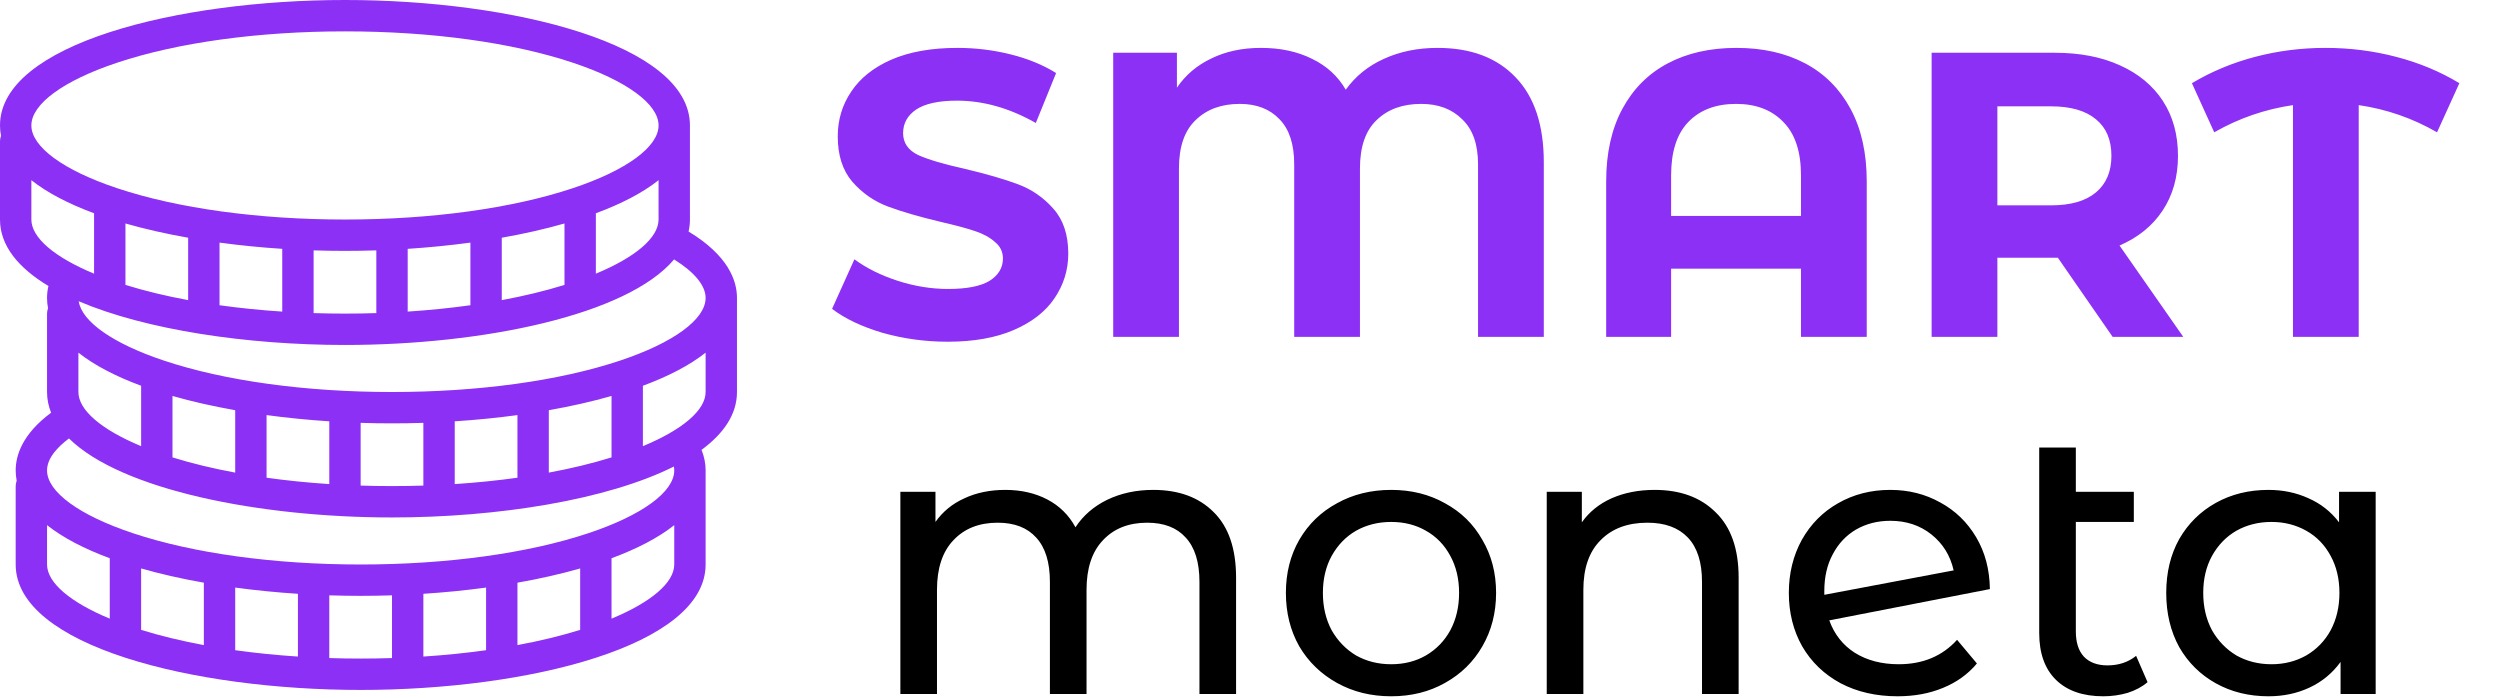
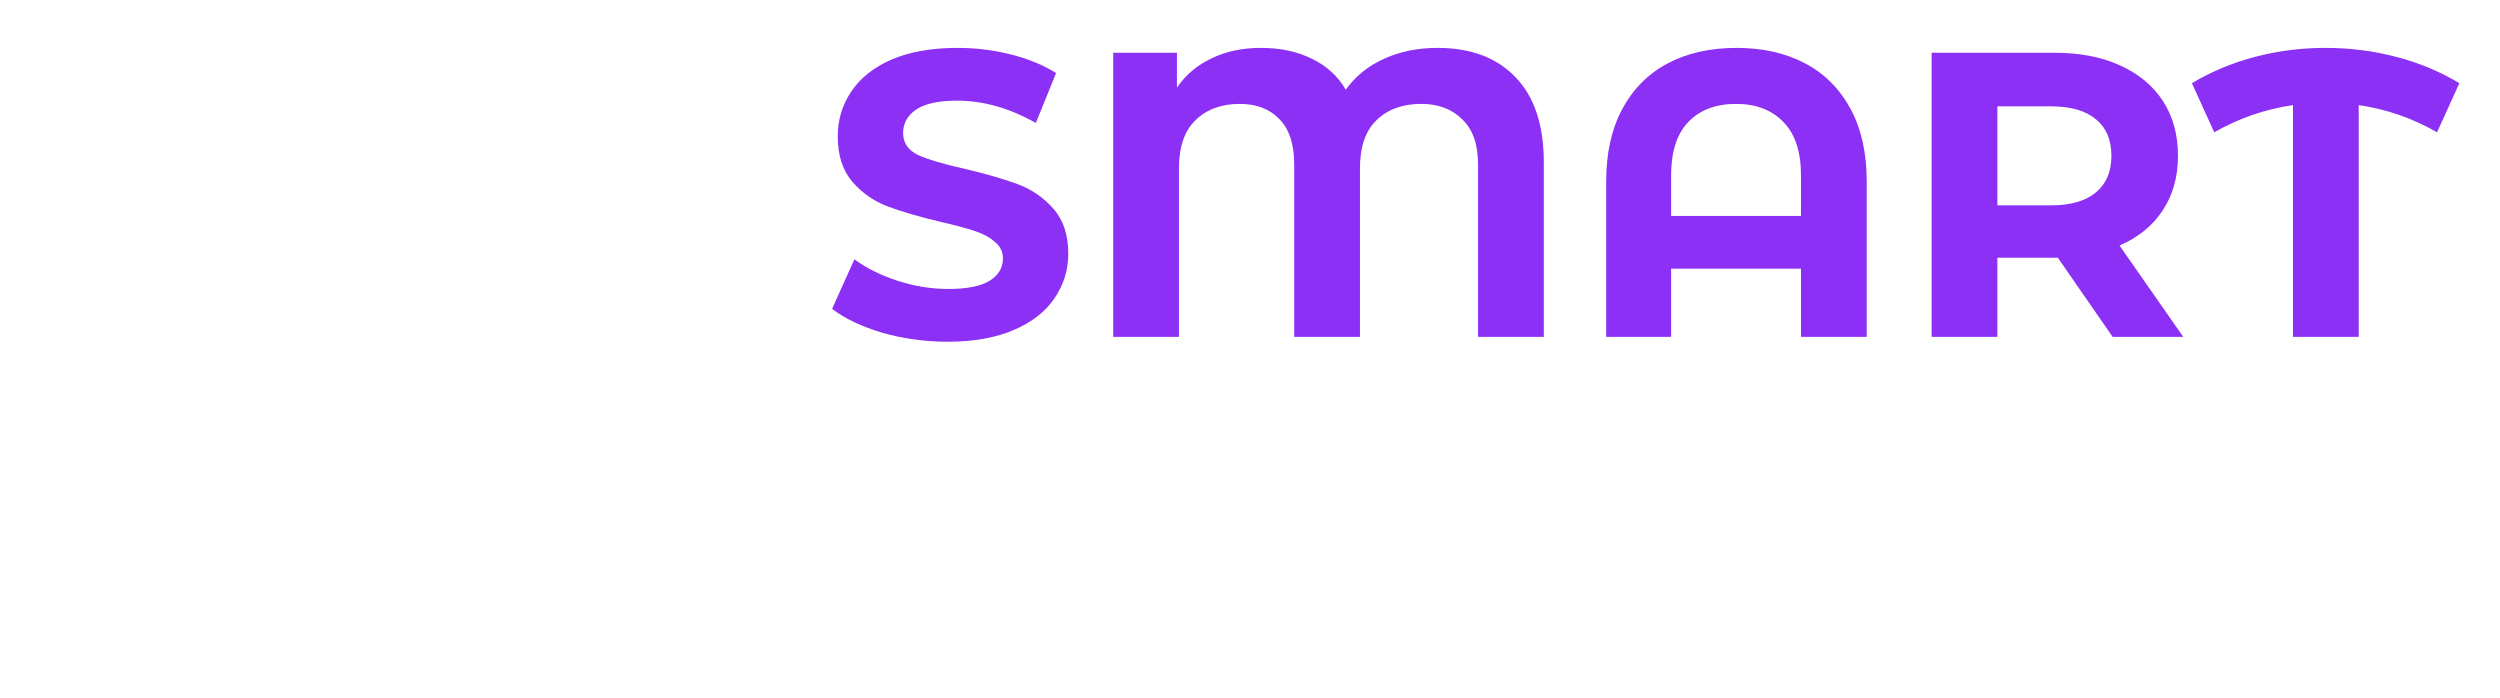
<svg xmlns="http://www.w3.org/2000/svg" width="616" height="172" viewBox="0 0 616 172" fill="none">
-   <path d="M169.667 57.052C169.883 56.088 170 55.101 170 54.091V30.909C170 10.833 126.205 0 85 0C43.794 0 0 10.833 0 30.909C0 31.775 0.087 32.623 0.246 33.454C0.095 33.867 0 34.307 0 34.773V54.091C0 60.513 4.487 65.988 11.932 70.467C11.71 71.44 11.591 72.423 11.591 73.409C11.591 74.275 11.678 75.122 11.837 75.954C11.686 76.367 11.591 76.808 11.591 77.273V96.591C11.591 98.365 11.94 100.065 12.591 101.693C5.462 106.976 3.864 112.264 3.864 115.909C3.864 116.775 3.951 117.622 4.11 118.454C3.959 118.867 3.864 119.307 3.864 119.773V139.091C3.864 159.167 47.658 170 88.864 170C130.07 170 173.864 159.167 173.864 139.091V115.909C173.864 114.194 173.521 112.5 172.856 110.846C178.367 106.794 181.591 102.033 181.591 96.591V73.409V73.409C181.591 69.154 179.458 62.973 169.667 57.052ZM28.85 15.45C43.79 10.47 63.732 7.728 85 7.728C106.267 7.728 126.208 10.47 141.149 15.45C154.376 19.859 162.272 25.638 162.272 30.909C162.272 36.18 154.376 41.959 141.149 46.368C126.208 51.348 106.267 54.091 85 54.091C63.732 54.091 43.79 51.348 28.85 46.368C15.623 41.959 7.727 36.18 7.727 30.909C7.727 25.638 15.623 19.859 28.85 15.45ZM162.272 44.396V54.091C162.272 58.556 156.59 63.382 146.818 67.435V52.55C153.046 50.246 158.329 47.523 162.272 44.396ZM139.091 55.065V70.203C134.36 71.672 129.174 72.926 123.636 73.953V58.575C129.081 57.614 134.276 56.442 139.091 55.065ZM115.909 59.778V75.21C110.953 75.905 105.781 76.431 100.455 76.777V61.315C105.69 60.974 110.873 60.46 115.909 59.778ZM92.727 61.692V77.149C90.175 77.23 87.598 77.272 85 77.272C82.402 77.272 79.824 77.23 77.273 77.149V61.692C79.851 61.776 82.43 61.818 85 61.818C87.569 61.818 90.149 61.776 92.727 61.692ZM69.545 61.315V76.777C64.219 76.431 59.047 75.905 54.091 75.211V59.778C59.127 60.46 64.31 60.974 69.545 61.315ZM46.363 58.575V73.954C40.826 72.926 35.639 71.672 30.909 70.203V55.065C35.723 56.442 40.919 57.614 46.363 58.575ZM7.727 54.091V44.396C11.67 47.523 16.954 50.246 23.181 52.55V67.435C13.41 63.382 7.727 58.556 7.727 54.091ZM19.318 86.895C23.261 90.022 28.545 92.745 34.773 95.05V109.934C25.001 105.882 19.318 101.056 19.318 96.591V86.895ZM27.045 152.435C17.273 148.382 11.591 143.556 11.591 139.091V129.396C15.534 132.523 20.818 135.246 27.045 137.55V152.435ZM50.227 158.953C44.689 157.926 39.503 156.672 34.773 155.203V140.065C39.587 141.442 44.783 142.614 50.227 143.575V158.953ZM73.409 161.777C68.082 161.431 62.911 160.905 57.954 160.21V144.778C62.991 145.46 68.173 145.974 73.409 146.315V161.777V161.777ZM96.591 162.149C94.039 162.23 91.461 162.272 88.863 162.272C86.266 162.272 83.688 162.23 81.136 162.149V146.692C83.715 146.776 86.294 146.818 88.863 146.818C91.433 146.818 94.012 146.776 96.591 146.692V162.149ZM119.772 160.21C114.816 160.905 109.645 161.431 104.318 161.777V146.315C109.554 145.974 114.737 145.46 119.772 144.778V160.21ZM142.954 155.203C138.224 156.672 133.038 157.926 127.5 158.953V143.575C132.945 142.614 138.14 141.442 142.954 140.065V155.203ZM166.136 139.091C166.136 143.556 160.454 148.382 150.682 152.435V137.55C156.91 135.245 162.193 132.523 166.136 129.396V139.091ZM145.014 131.368C130.072 136.348 110.132 139.091 88.864 139.091C67.596 139.091 47.654 136.348 32.714 131.368C19.487 126.959 11.591 121.18 11.591 115.909C11.591 112.885 14.21 110.119 16.995 108.032C29.936 120.749 64.067 127.5 96.591 127.5C122.601 127.5 149.637 123.182 166.044 114.95C166.101 115.27 166.137 115.59 166.137 115.909C166.136 121.18 158.24 126.959 145.014 131.368ZM42.5 112.703V97.565C47.314 98.942 52.51 100.114 57.954 101.074V116.453C52.417 115.427 47.23 114.172 42.5 112.703ZM65.682 117.711V102.277C70.718 102.96 75.901 103.474 81.136 103.815V119.277C75.809 118.931 70.638 118.405 65.682 117.711ZM88.863 119.649V104.192C91.442 104.275 94.021 104.317 96.591 104.317C99.16 104.317 101.739 104.275 104.318 104.192V119.649C101.766 119.73 99.189 119.772 96.591 119.772C93.993 119.772 91.415 119.73 88.863 119.649ZM112.045 119.277V103.814C117.281 103.474 122.464 102.96 127.5 102.277V117.71C122.544 118.405 117.372 118.931 112.045 119.277ZM135.227 116.453V101.074C140.672 100.114 145.868 98.942 150.682 97.565V112.703C145.951 114.172 140.765 115.427 135.227 116.453ZM173.863 96.591C173.863 101.056 168.181 105.882 158.409 109.935V95.05C164.637 92.745 169.921 90.022 173.863 86.896V96.591ZM152.741 88.867C137.8 93.848 117.859 96.59 96.591 96.59C75.323 96.59 55.381 93.848 40.441 88.867C27.896 84.686 20.159 79.272 19.394 74.228C35.985 81.303 60.932 85 85 85C118.871 85 154.484 77.679 166.092 63.923C171.122 67.047 173.863 70.37 173.863 73.409C173.863 78.679 165.967 84.458 152.741 88.867Z" fill="#8C30F5" />
  <path d="M233.523 84.2C227.99 84.2 222.623 83.467 217.423 82C212.29 80.467 208.157 78.5 205.023 76.1L210.523 63.9C213.523 66.1 217.09 67.867 221.223 69.2C225.357 70.533 229.49 71.2 233.623 71.2C238.223 71.2 241.623 70.533 243.823 69.2C246.023 67.8 247.123 65.967 247.123 63.7C247.123 62.033 246.457 60.667 245.123 59.6C243.857 58.467 242.19 57.567 240.123 56.9C238.123 56.233 235.39 55.5 231.923 54.7C226.59 53.433 222.223 52.167 218.823 50.9C215.423 49.633 212.49 47.6 210.023 44.8C207.623 42 206.423 38.267 206.423 33.6C206.423 29.533 207.523 25.867 209.723 22.6C211.923 19.267 215.223 16.633 219.623 14.7C224.09 12.767 229.523 11.8 235.923 11.8C240.39 11.8 244.757 12.333 249.023 13.4C253.29 14.467 257.023 16 260.223 18L255.223 30.3C248.757 26.633 242.29 24.8 235.823 24.8C231.29 24.8 227.923 25.533 225.723 27C223.59 28.467 222.523 30.4 222.523 32.8C222.523 35.2 223.757 37 226.223 38.2C228.757 39.333 232.59 40.467 237.723 41.6C243.057 42.867 247.423 44.133 250.823 45.4C254.223 46.667 257.123 48.667 259.523 51.4C261.99 54.133 263.223 57.833 263.223 62.5C263.223 66.5 262.09 70.167 259.823 73.5C257.623 76.767 254.29 79.367 249.823 81.3C245.357 83.233 239.923 84.2 233.523 84.2ZM354.193 11.8C362.46 11.8 368.893 14.233 373.493 19.1C378.093 23.9 380.393 30.867 380.393 40V83H364.193V40.5C364.193 35.567 362.893 31.867 360.293 29.4C357.76 26.867 354.393 25.6 350.193 25.6C345.593 25.6 341.926 26.933 339.193 29.6C336.46 32.2 335.093 36.167 335.093 41.5V83H318.893V40.5C318.893 35.567 317.693 31.867 315.293 29.4C312.893 26.867 309.626 25.6 305.493 25.6C300.96 25.6 297.326 26.933 294.593 29.6C291.86 32.2 290.493 36.167 290.493 41.5V83H274.293V13H289.993V21.6C292.126 18.467 294.96 16.067 298.493 14.4C302.026 12.667 306.093 11.8 310.693 11.8C315.493 11.8 319.693 12.7 323.293 14.5C326.893 16.233 329.66 18.767 331.593 22.1C333.993 18.767 337.126 16.233 340.993 14.5C344.926 12.7 349.326 11.8 354.193 11.8ZM427.863 11.8C434.33 11.8 439.963 13.067 444.763 15.6C449.563 18.133 453.297 21.867 455.963 26.8C458.63 31.733 459.963 37.7 459.963 44.7V83H443.763V66.2H411.763V83H395.763V44.7C395.763 37.7 397.097 31.733 399.763 26.8C402.43 21.867 406.163 18.133 410.963 15.6C415.763 13.067 421.397 11.8 427.863 11.8ZM443.763 53.2V43.2C443.763 37.4 442.33 33.033 439.463 30.1C436.597 27.1 432.697 25.6 427.763 25.6C422.763 25.6 418.83 27.1 415.963 30.1C413.163 33.033 411.763 37.4 411.763 43.2V53.2H443.763ZM520.553 83L507.053 63.5H506.253H492.153V83H475.953V13H506.253C512.453 13 517.82 14.033 522.353 16.1C526.953 18.167 530.486 21.1 532.953 24.9C535.42 28.7 536.653 33.2 536.653 38.4C536.653 43.6 535.386 48.1 532.853 51.9C530.386 55.633 526.853 58.5 522.253 60.5L537.953 83H520.553ZM520.253 38.4C520.253 34.467 518.986 31.467 516.453 29.4C513.92 27.267 510.22 26.2 505.353 26.2H492.153V50.6H505.353C510.22 50.6 513.92 49.533 516.453 47.4C518.986 45.267 520.253 42.267 520.253 38.4ZM600.488 32.6C594.488 29.133 588.055 26.9 581.188 25.9V83H564.988V25.9C558.122 26.9 551.655 29.133 545.588 32.6L540.088 20.5C544.888 17.633 550.088 15.467 555.688 14C561.288 12.533 567.055 11.8 572.988 11.8C578.988 11.8 584.788 12.533 590.388 14C596.055 15.467 601.255 17.633 605.988 20.5L600.488 32.6Z" fill="#8C30F5" />
-   <path d="M284.172 120.71C290.438 120.71 295.389 122.527 299.024 126.162C302.721 129.797 304.57 135.186 304.57 142.33V171H295.546V143.364C295.546 138.539 294.418 134.904 292.162 132.46C289.968 130.016 286.804 128.794 282.668 128.794C278.093 128.794 274.458 130.235 271.764 133.118C269.069 135.938 267.722 140.011 267.722 145.338V171H258.698V143.364C258.698 138.539 257.57 134.904 255.314 132.46C253.12 130.016 249.956 128.794 245.82 128.794C241.245 128.794 237.61 130.235 234.916 133.118C232.221 135.938 230.874 140.011 230.874 145.338V171H221.85V121.18H230.498V128.606C232.315 126.037 234.696 124.094 237.642 122.778C240.587 121.399 243.94 120.71 247.7 120.71C251.585 120.71 255.032 121.493 258.04 123.06C261.048 124.627 263.366 126.914 264.996 129.922C266.876 127.039 269.476 124.783 272.798 123.154C276.182 121.525 279.973 120.71 284.172 120.71ZM342.787 171.564C337.837 171.564 333.387 170.467 329.439 168.274C325.491 166.081 322.389 163.073 320.133 159.25C317.94 155.365 316.843 150.978 316.843 146.09C316.843 141.202 317.94 136.847 320.133 133.024C322.389 129.139 325.491 126.131 329.439 124C333.387 121.807 337.837 120.71 342.787 120.71C347.738 120.71 352.156 121.807 356.041 124C359.989 126.131 363.06 129.139 365.253 133.024C367.509 136.847 368.637 141.202 368.637 146.09C368.637 150.978 367.509 155.365 365.253 159.25C363.06 163.073 359.989 166.081 356.041 168.274C352.156 170.467 347.738 171.564 342.787 171.564ZM342.787 163.668C345.983 163.668 348.835 162.947 351.341 161.506C353.911 160.002 355.916 157.934 357.357 155.302C358.799 152.607 359.519 149.537 359.519 146.09C359.519 142.643 358.799 139.604 357.357 136.972C355.916 134.277 353.911 132.209 351.341 130.768C348.835 129.327 345.983 128.606 342.787 128.606C339.591 128.606 336.709 129.327 334.139 130.768C331.633 132.209 329.627 134.277 328.123 136.972C326.682 139.604 325.961 142.643 325.961 146.09C325.961 149.537 326.682 152.607 328.123 155.302C329.627 157.934 331.633 160.002 334.139 161.506C336.709 162.947 339.591 163.668 342.787 163.668ZM407.719 120.71C414.049 120.71 419.062 122.559 422.759 126.256C426.519 129.891 428.399 135.249 428.399 142.33V171H419.375V143.364C419.375 138.539 418.216 134.904 415.897 132.46C413.579 130.016 410.257 128.794 405.933 128.794C401.045 128.794 397.191 130.235 394.371 133.118C391.551 135.938 390.141 140.011 390.141 145.338V171H381.117V121.18H389.765V128.7C391.583 126.131 394.027 124.157 397.097 122.778C400.231 121.399 403.771 120.71 407.719 120.71ZM467.841 163.668C473.794 163.668 478.588 161.663 482.223 157.652L487.111 163.48C484.918 166.112 482.129 168.117 478.745 169.496C475.424 170.875 471.695 171.564 467.559 171.564C462.295 171.564 457.626 170.499 453.553 168.368C449.48 166.175 446.315 163.135 444.059 159.25C441.866 155.365 440.769 150.978 440.769 146.09C440.769 141.265 441.834 136.909 443.965 133.024C446.158 129.139 449.135 126.131 452.895 124C456.718 121.807 461.01 120.71 465.773 120.71C470.285 120.71 474.39 121.744 478.087 123.812C481.784 125.817 484.73 128.669 486.923 132.366C489.116 136.063 490.244 140.325 490.307 145.15L450.733 152.858C451.986 156.305 454.086 158.968 457.031 160.848C460.039 162.728 463.642 163.668 467.841 163.668ZM465.773 128.324C462.64 128.324 459.82 129.045 457.313 130.486C454.869 131.927 452.958 133.964 451.579 136.596C450.2 139.165 449.511 142.173 449.511 145.62V146.56L481.377 140.544C480.562 136.909 478.745 133.964 475.925 131.708C473.105 129.452 469.721 128.324 465.773 128.324ZM529.158 168.086C527.842 169.214 526.212 170.091 524.27 170.718C522.327 171.282 520.322 171.564 518.254 171.564C513.24 171.564 509.355 170.217 506.598 167.522C503.84 164.827 502.462 160.973 502.462 155.96V110.276H511.486V121.18H525.774V128.606H511.486V155.584C511.486 158.279 512.144 160.347 513.46 161.788C514.838 163.229 516.781 163.95 519.288 163.95C522.045 163.95 524.395 163.167 526.338 161.6L529.158 168.086ZM585.365 121.18V171H576.717V163.104C574.712 165.861 572.174 167.961 569.103 169.402C566.033 170.843 562.649 171.564 558.951 171.564C554.126 171.564 549.802 170.499 545.979 168.368C542.157 166.237 539.149 163.261 536.955 159.438C534.825 155.553 533.759 151.103 533.759 146.09C533.759 141.077 534.825 136.659 536.955 132.836C539.149 129.013 542.157 126.037 545.979 123.906C549.802 121.775 554.126 120.71 558.951 120.71C562.523 120.71 565.813 121.399 568.821 122.778C571.829 124.094 574.336 126.068 576.341 128.7V121.18H585.365ZM559.703 163.668C562.837 163.668 565.688 162.947 568.257 161.506C570.827 160.002 572.832 157.934 574.273 155.302C575.715 152.607 576.435 149.537 576.435 146.09C576.435 142.643 575.715 139.604 574.273 136.972C572.832 134.277 570.827 132.209 568.257 130.768C565.688 129.327 562.837 128.606 559.703 128.606C556.507 128.606 553.625 129.327 551.055 130.768C548.549 132.209 546.543 134.277 545.039 136.972C543.598 139.604 542.877 142.643 542.877 146.09C542.877 149.537 543.598 152.607 545.039 155.302C546.543 157.934 548.549 160.002 551.055 161.506C553.625 162.947 556.507 163.668 559.703 163.668Z" fill="black" />
</svg>